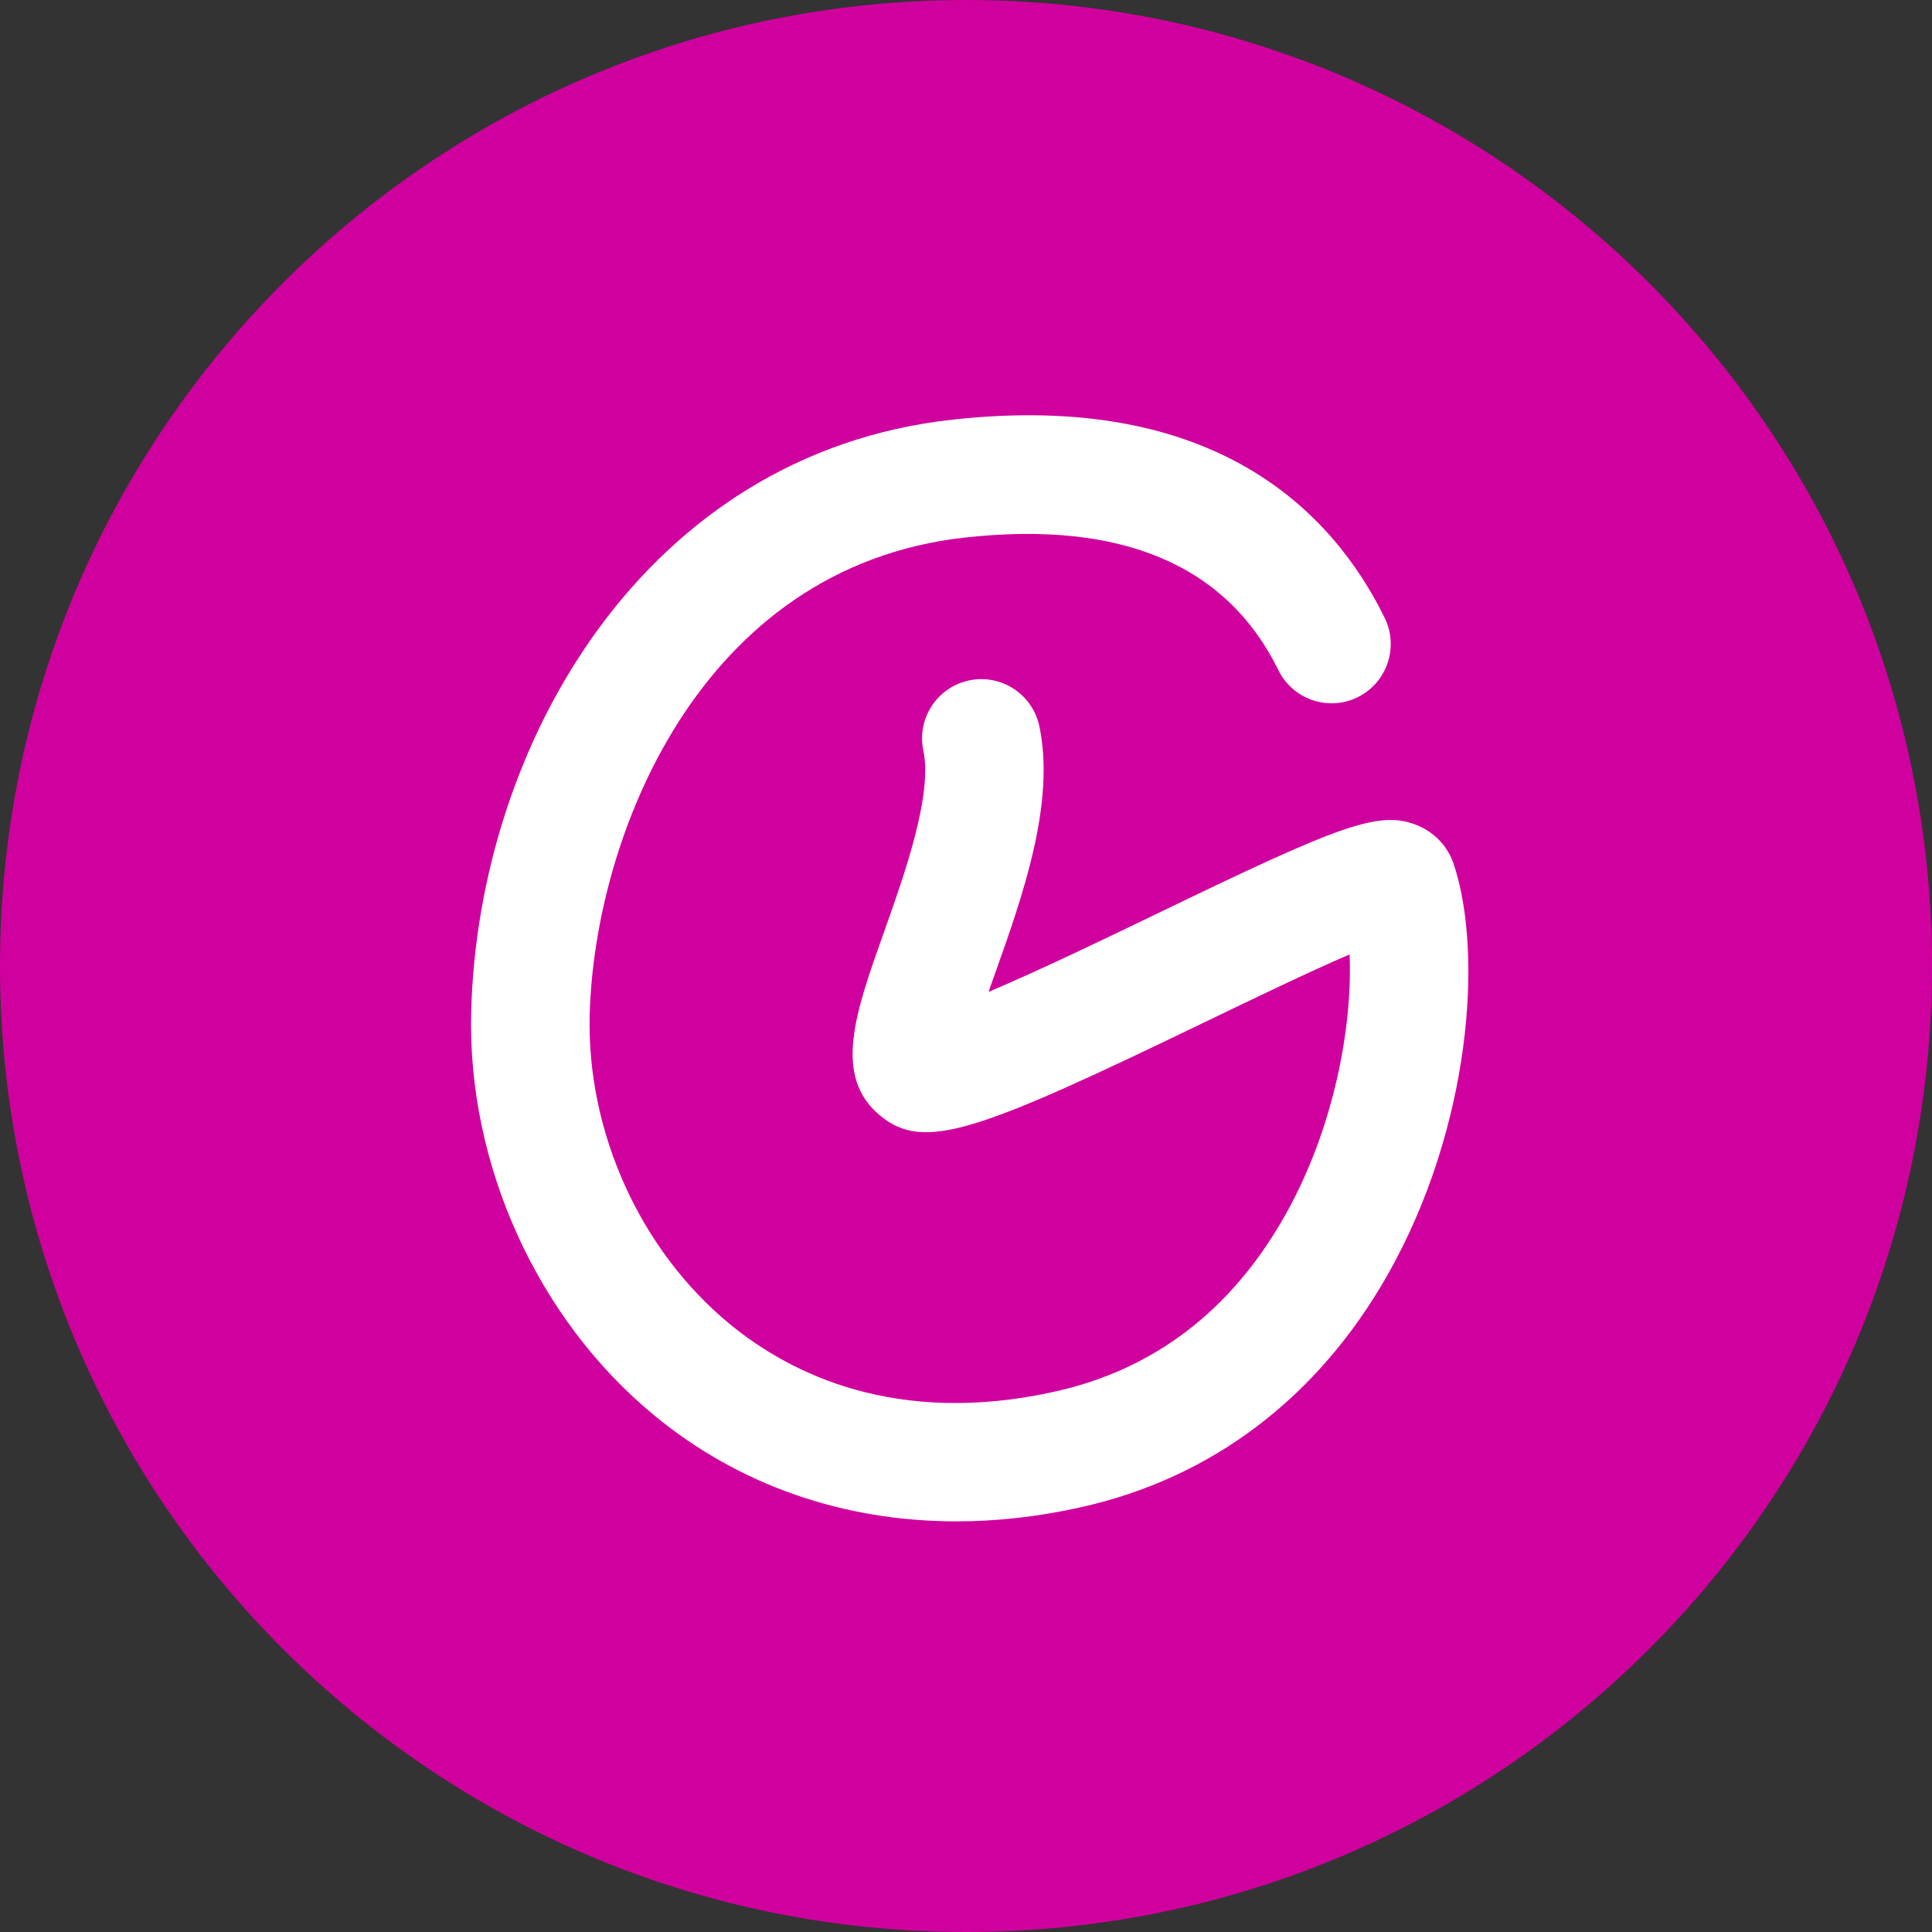
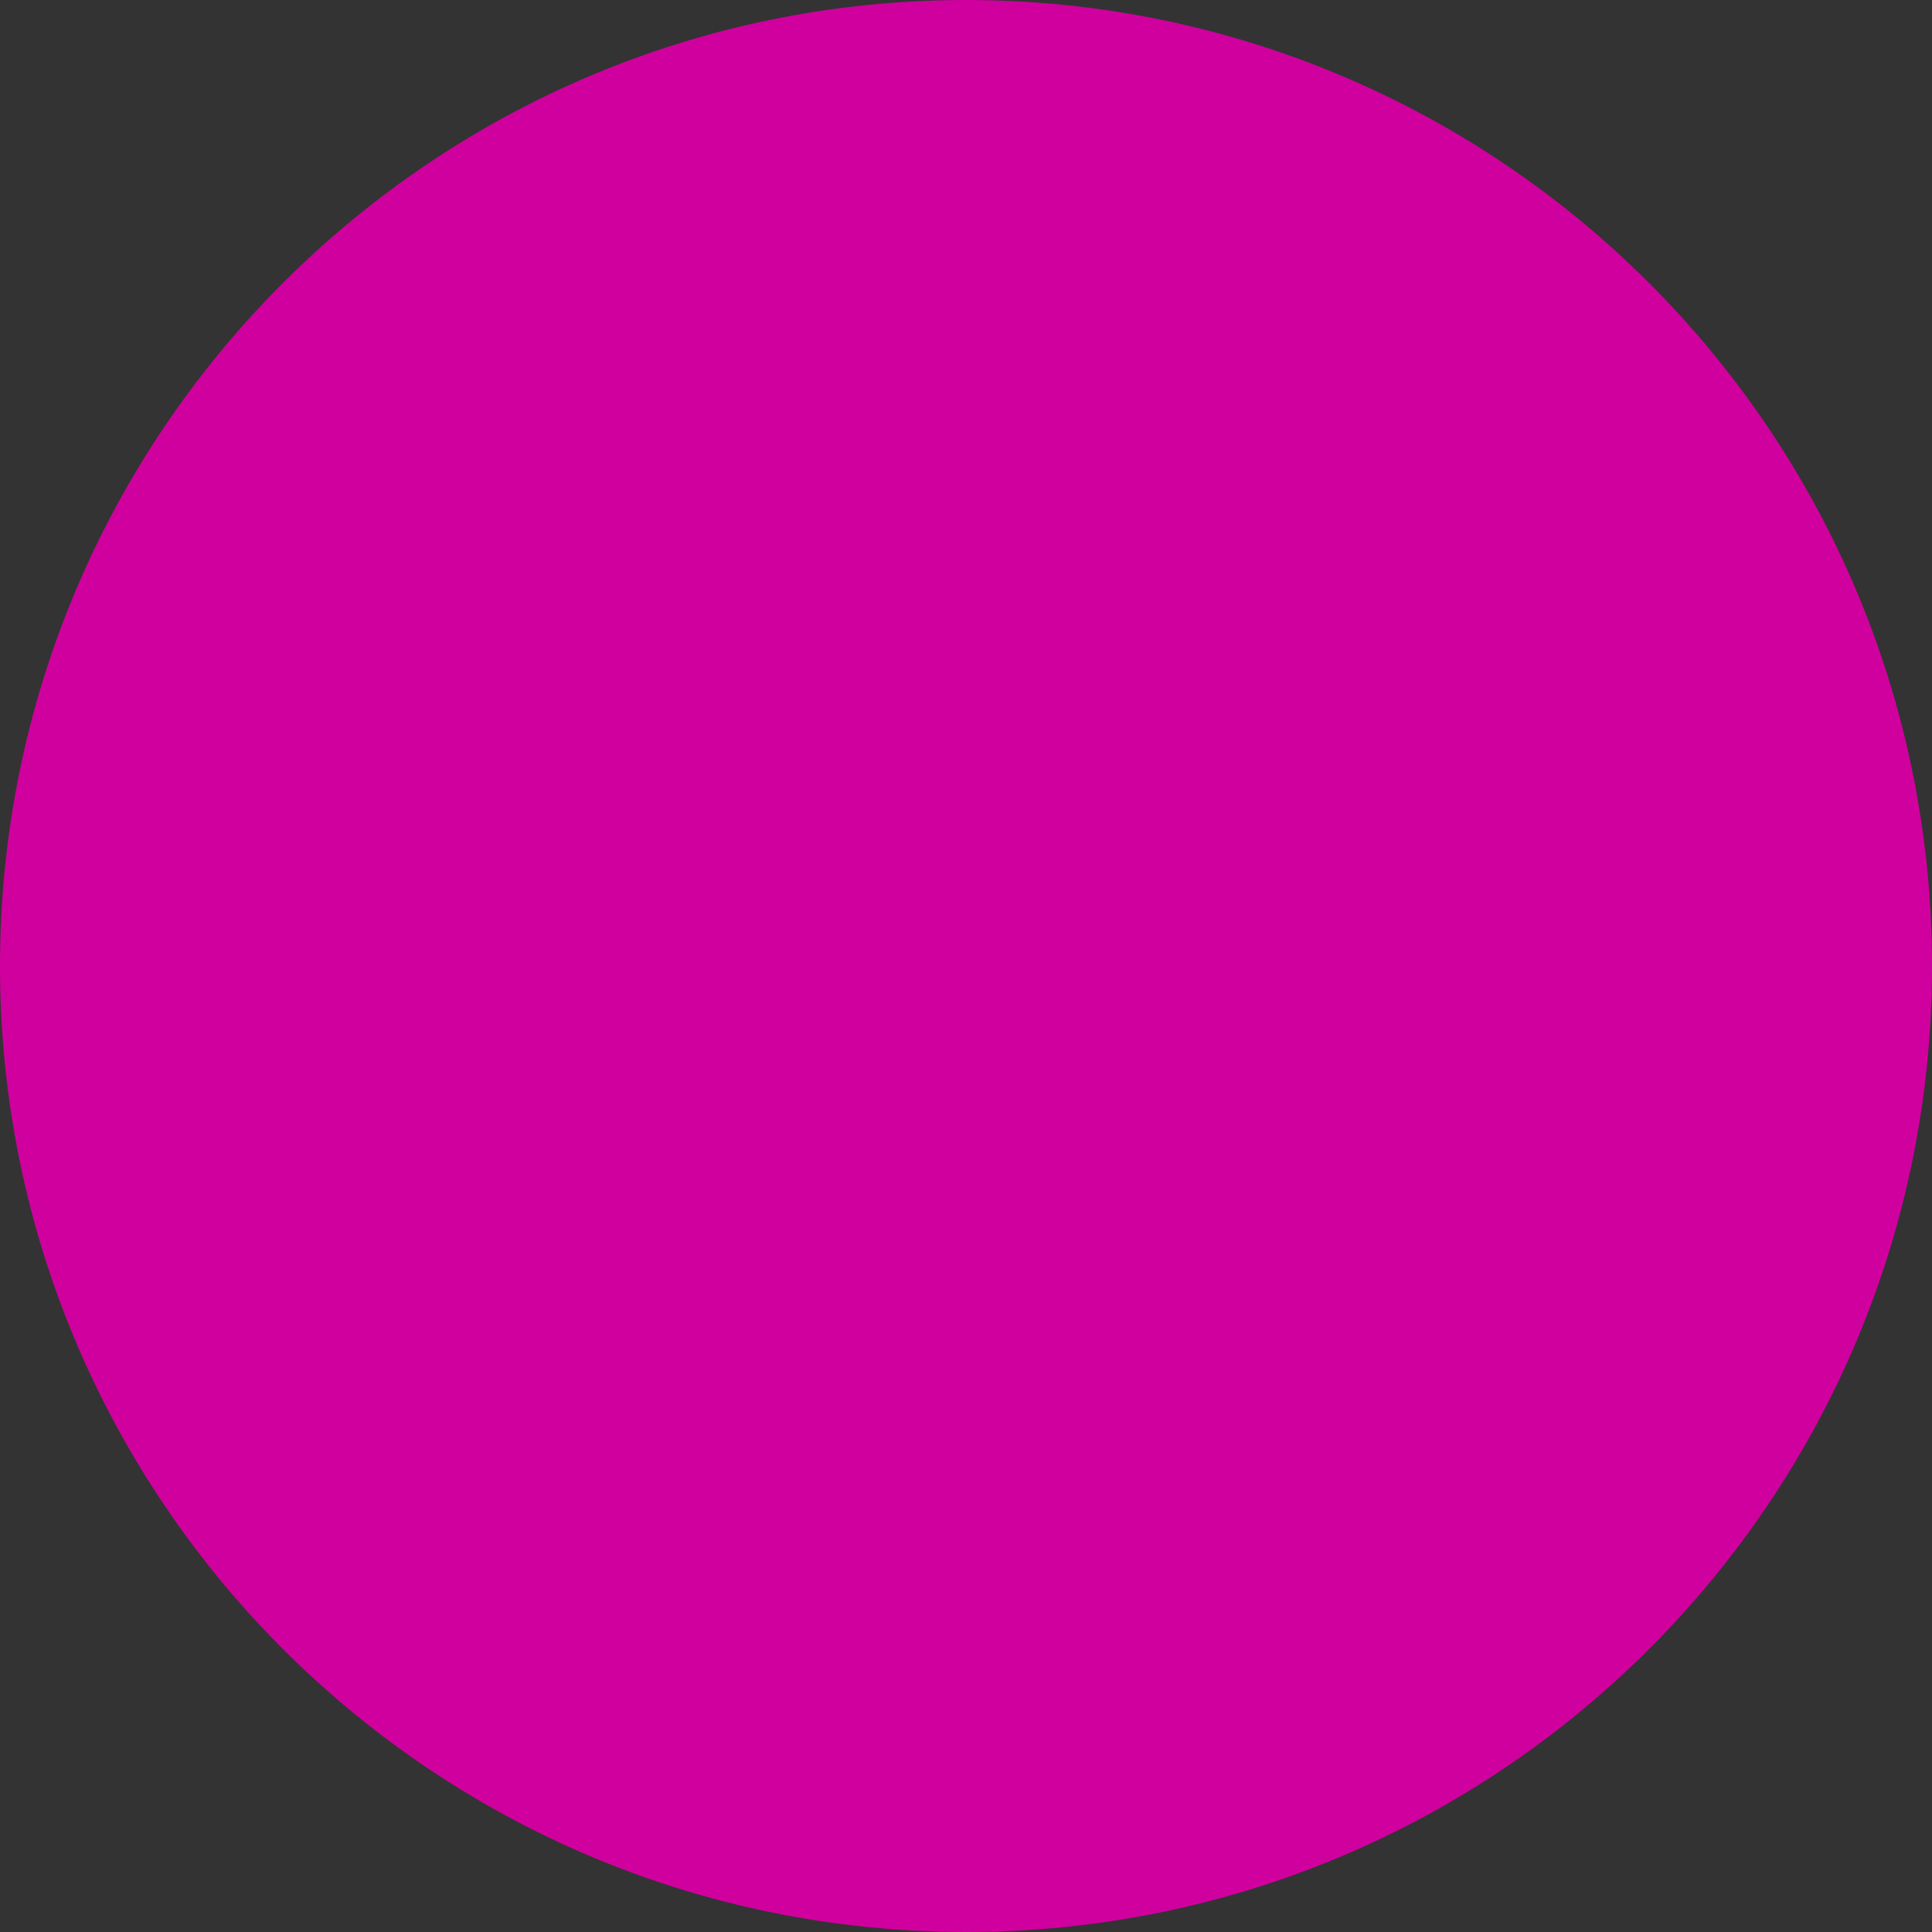
<svg xmlns="http://www.w3.org/2000/svg" version="1.1" id="Layer_1" x="0px" y="0px" width="94px" height="94px" viewBox="0 0 94 94" enable-background="new 0 0 94 94" xml:space="preserve">
  <rect x="0" y="0" width="94" height="94" fill="#333333" stroke="none" />
  <path fill="#D0009E" d="M94,47.001C94,72.958,72.956,94,46.998,94C21.044,94,0,72.958,0,47.001C0,21.042,21.044,0,46.998,0  C72.956,0,94,21.042,94,47.001z" />
  <g>
-     <path fill="#FFFFFF" d="M46.536,74.021c-5.5,0-10.583-1.758-14.706-5.158c-5.685-4.68-9.097-12.204-8.905-19.631   c0.335-13.068,8.479-27.163,23.396-28.812c12.783-1.424,18.508,4.462,21.051,9.644c0.698,1.43,0.11,3.157-1.317,3.86   c-1.431,0.701-3.156,0.11-3.857-1.321c-2.516-5.12-7.641-7.287-15.242-6.45c-13,1.436-18.046,14.677-18.265,23.224   c-0.147,5.696,2.46,11.456,6.806,15.036c2.97,2.445,8.127,5.003,15.818,3.296c4.816-1.065,8.584-3.938,11.188-8.539   c2.463-4.351,3.307-9.373,3.16-12.733c-1.939,0.832-4.701,2.166-6.924,3.236C47.555,55.076,44.952,56.068,42.8,54.26   c-2.279-1.91-1.189-4.979,0.192-8.86c1.009-2.834,2.39-6.716,1.933-8.881c-0.328-1.557,0.669-3.086,2.228-3.414   c1.554-0.328,3.083,0.667,3.416,2.226c0.791,3.756-0.836,8.328-2.144,12.001c-0.104,0.293-0.216,0.605-0.329,0.928   c2.473-1.043,5.809-2.653,8.137-3.778c8.959-4.329,10.879-5.107,12.759-4.312c0.823,0.347,1.459,1.03,1.737,1.871   c1.455,4.366,0.824,12.852-3.209,19.973c-3.396,5.991-8.565,9.909-14.955,11.325C50.518,73.796,48.5,74.021,46.536,74.021z" />
-   </g>
+     </g>
</svg>